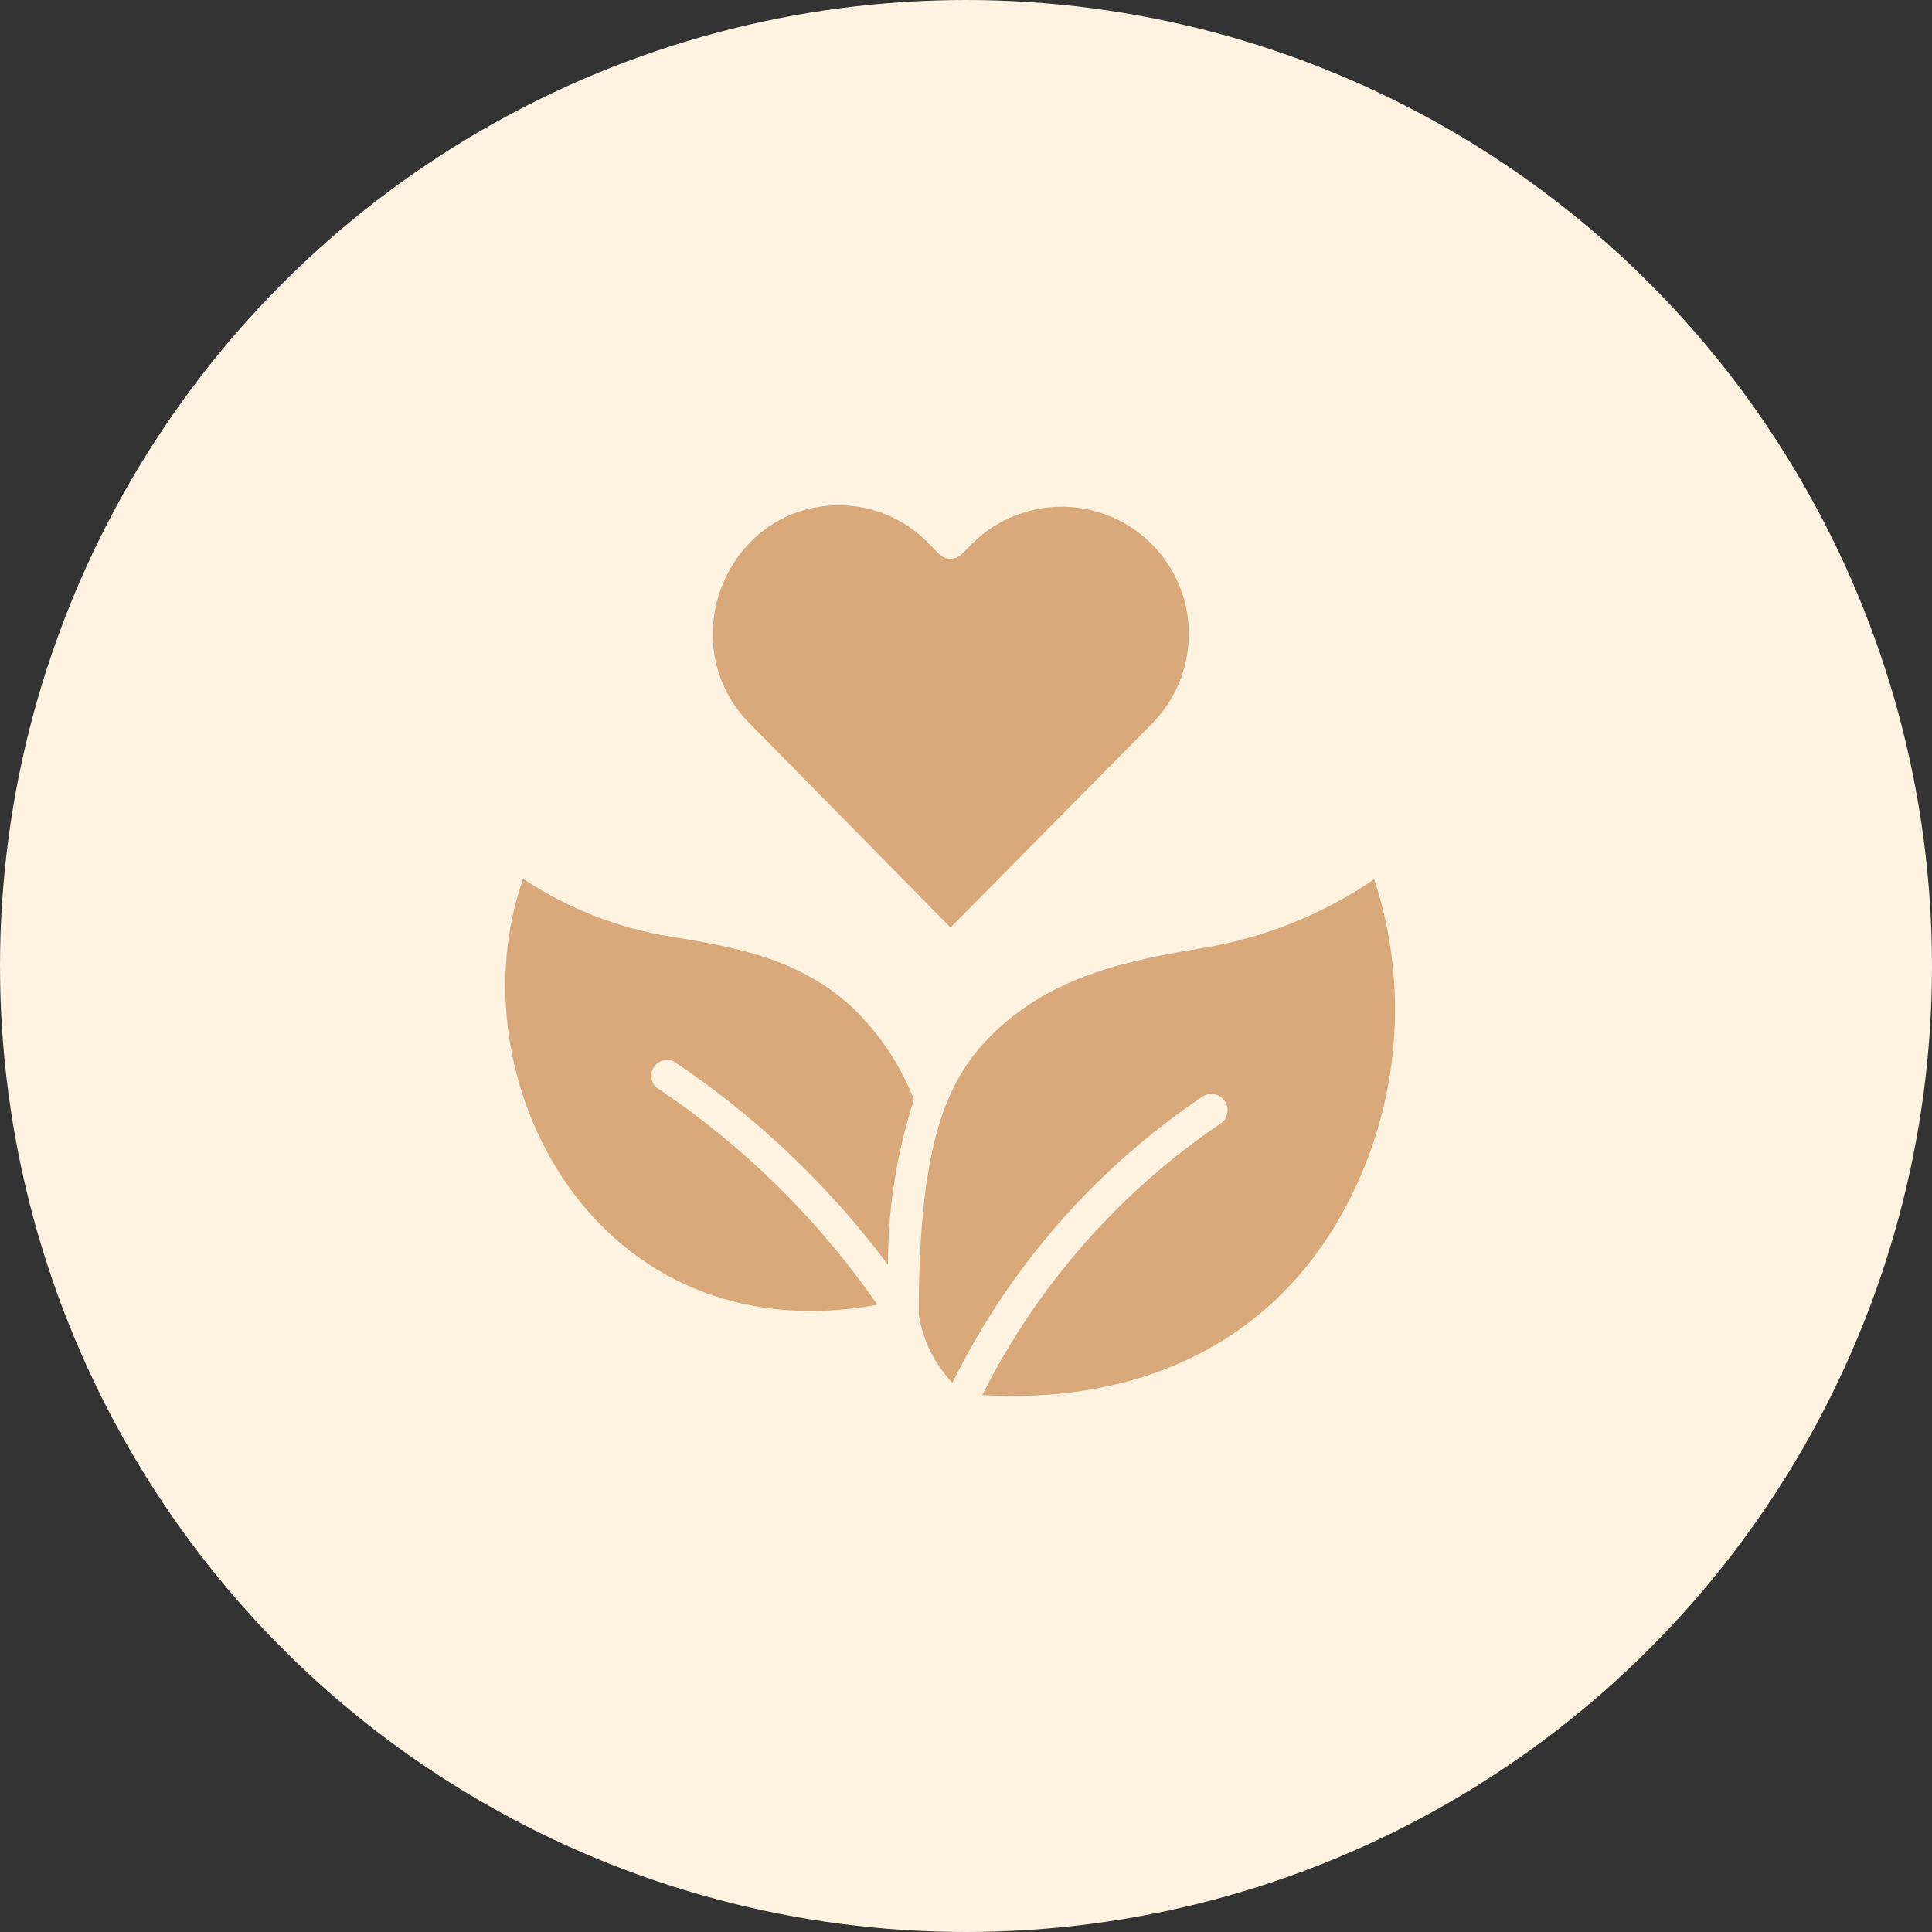
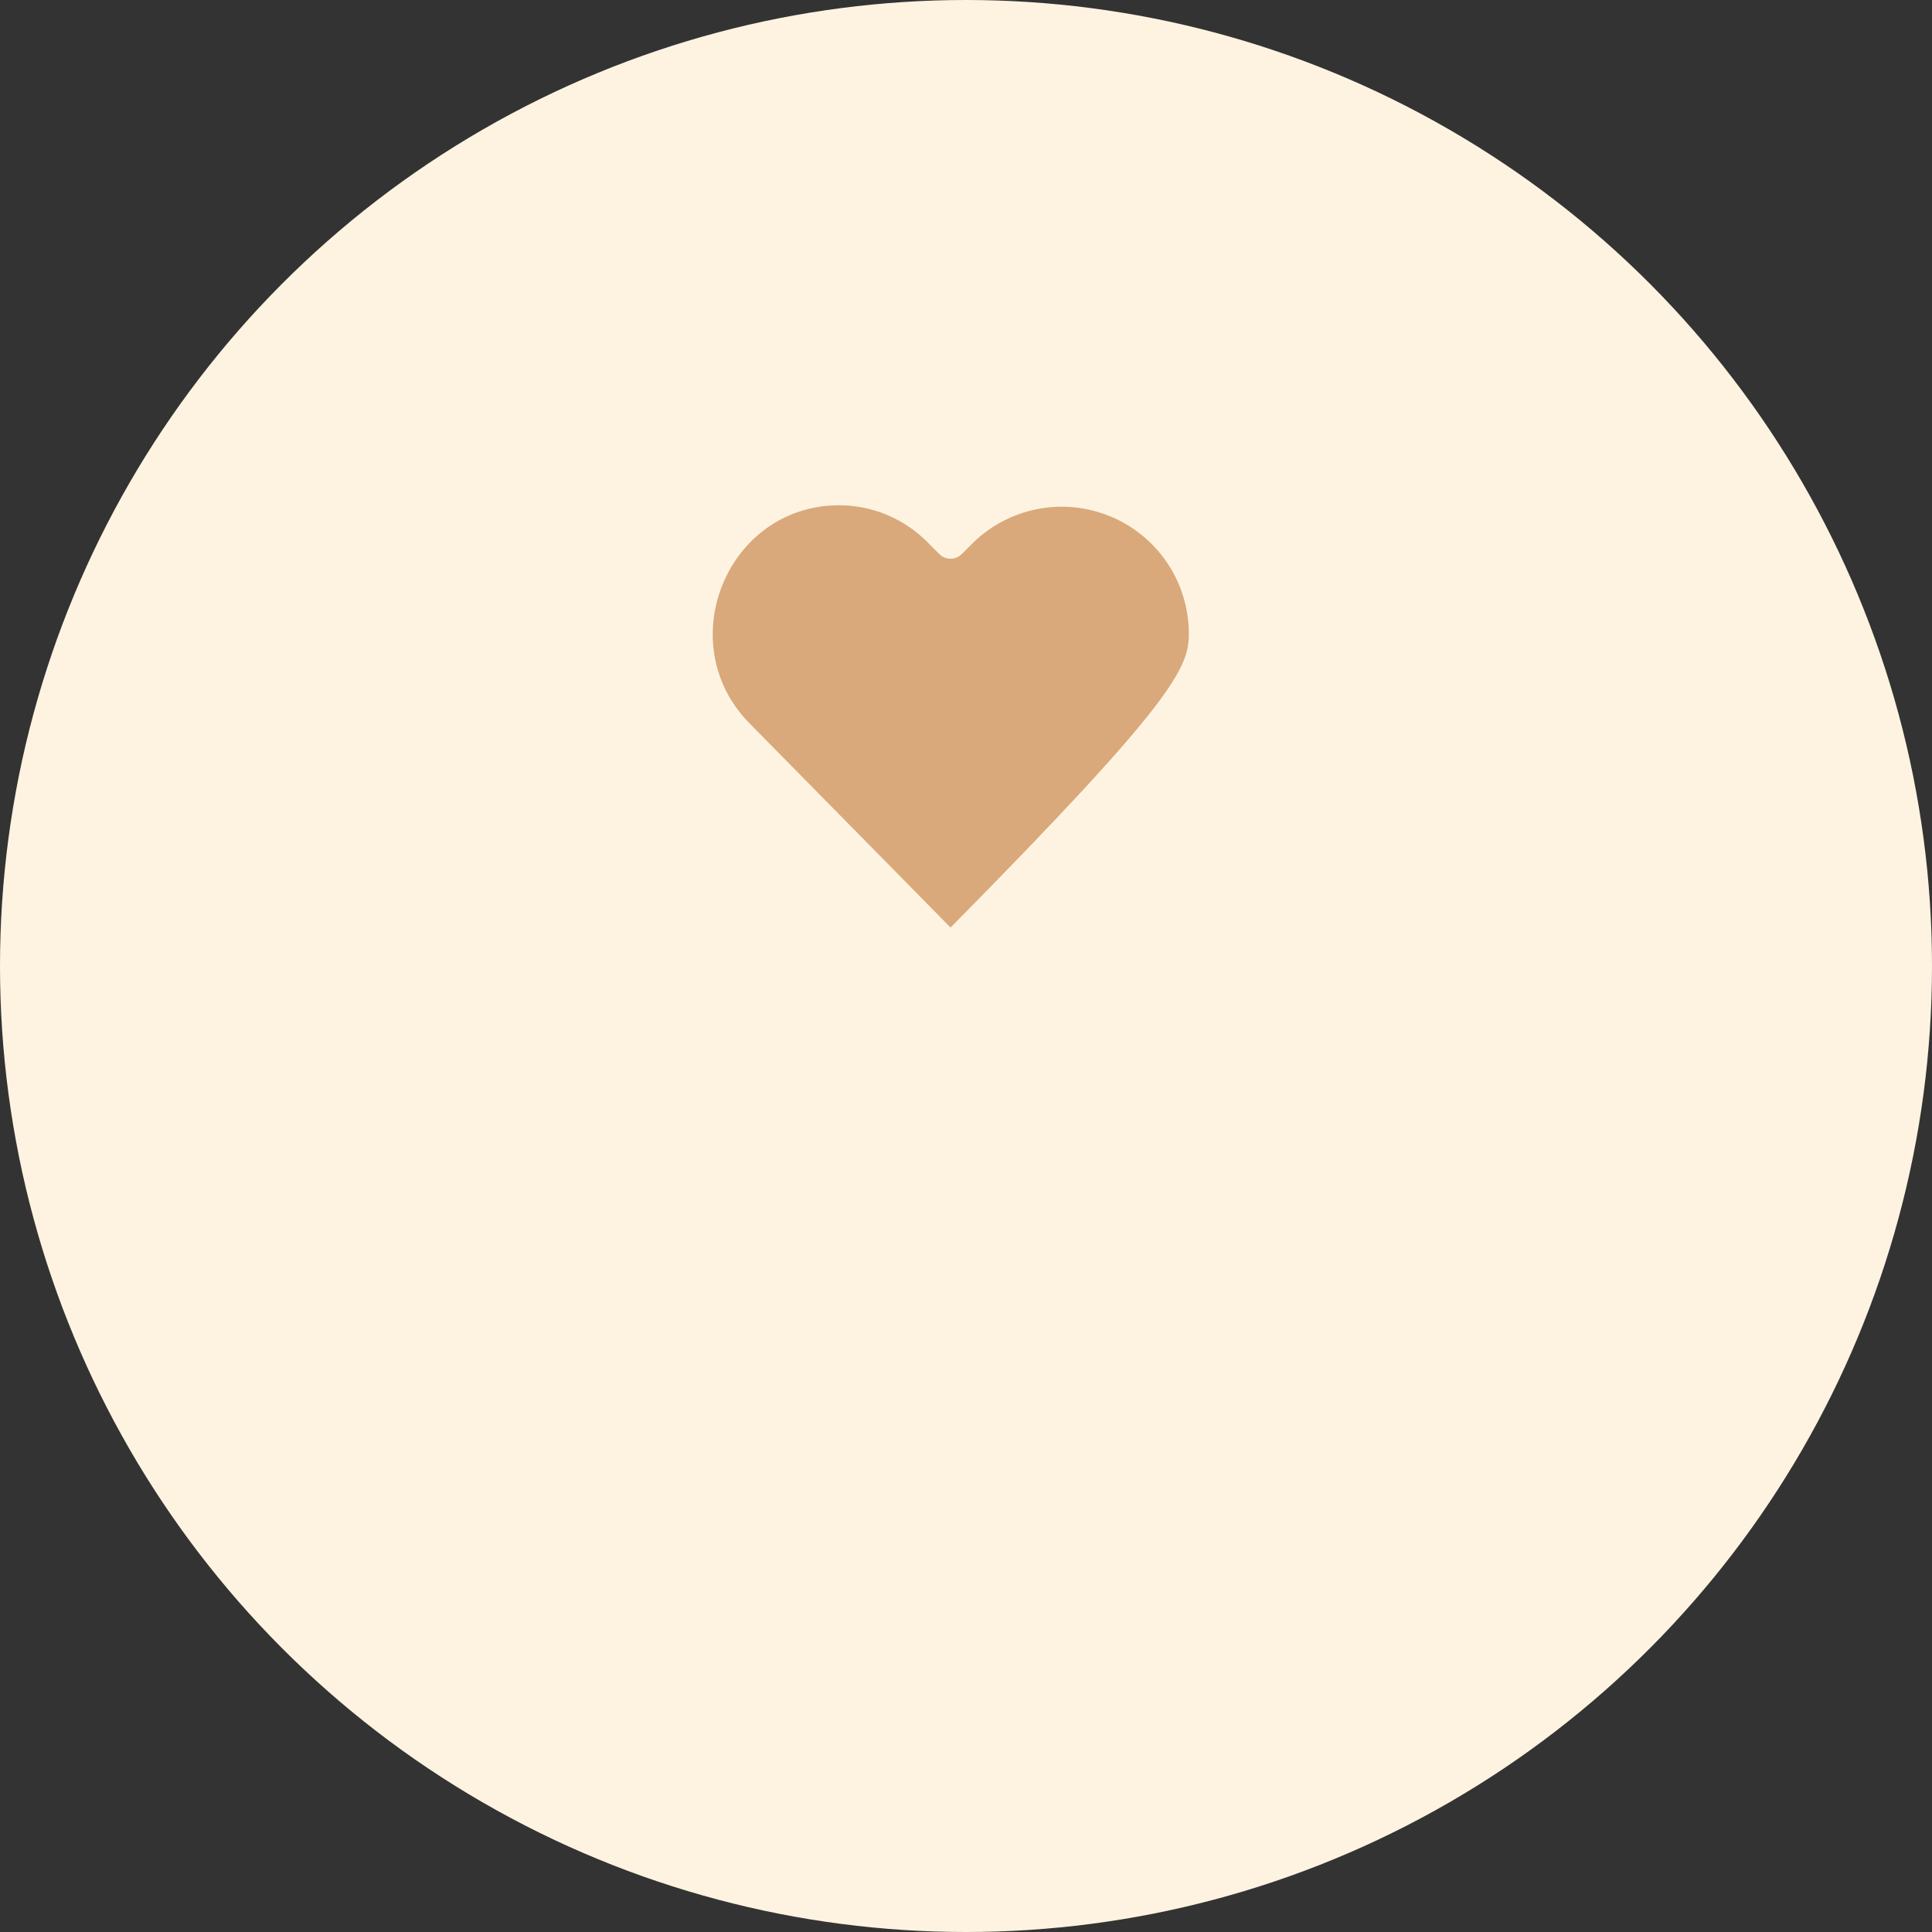
<svg xmlns="http://www.w3.org/2000/svg" width="76" height="76" viewBox="0 0 76 76" fill="none">
  <rect x="0" y="0" width="76" height="76" fill="#333333" stroke="none" />
  <circle cx="38" cy="38" r="38" fill="#FEF3E1" />
-   <path d="M54.059 34.586C52.056 35.954 49.781 36.873 47.39 37.28C44.265 37.792 41.447 38.392 39.128 40.598C37.278 42.379 36.141 44.823 36.141 51.717C36.303 52.723 36.764 53.657 37.466 54.398C39.703 49.855 43.09 45.977 47.29 43.148C47.58 42.948 47.977 43.021 48.178 43.311C48.378 43.6 48.305 43.998 48.015 44.198C44.027 46.897 40.8 50.575 38.641 54.879C44.996 55.254 50.553 52.704 53.346 46.654C55.104 42.867 55.358 38.554 54.059 34.586Z" fill="#D9A97B" />
-   <path d="M26.384 36.845C24.309 36.51 22.329 35.734 20.578 34.57C17.797 42.458 23.459 53.351 34.515 51.326C32.177 47.948 29.221 45.042 25.803 42.764C25.587 42.55 25.556 42.213 25.728 41.964C25.901 41.715 26.227 41.625 26.503 41.751C29.745 43.92 32.594 46.626 34.928 49.751C34.93 47.544 35.276 45.351 35.953 43.251C35.421 41.899 34.607 40.676 33.565 39.664C31.559 37.795 29.222 37.295 26.384 36.845Z" fill="#D9A97B" />
-   <path d="M37.392 36.487L45.31 28.475C46.248 27.527 46.772 26.246 46.766 24.912C46.758 22.906 45.552 21.099 43.702 20.323C41.852 19.546 39.717 19.951 38.279 21.35L37.836 21.794C37.718 21.912 37.558 21.979 37.392 21.979C37.225 21.979 37.065 21.912 36.948 21.794L36.511 21.356C35.593 20.413 34.333 19.879 33.017 19.875C28.592 19.875 26.373 25.319 29.498 28.468L37.392 36.487Z" fill="#D9A97B" />
+   <path d="M37.392 36.487C46.248 27.527 46.772 26.246 46.766 24.912C46.758 22.906 45.552 21.099 43.702 20.323C41.852 19.546 39.717 19.951 38.279 21.35L37.836 21.794C37.718 21.912 37.558 21.979 37.392 21.979C37.225 21.979 37.065 21.912 36.948 21.794L36.511 21.356C35.593 20.413 34.333 19.879 33.017 19.875C28.592 19.875 26.373 25.319 29.498 28.468L37.392 36.487Z" fill="#D9A97B" />
</svg>